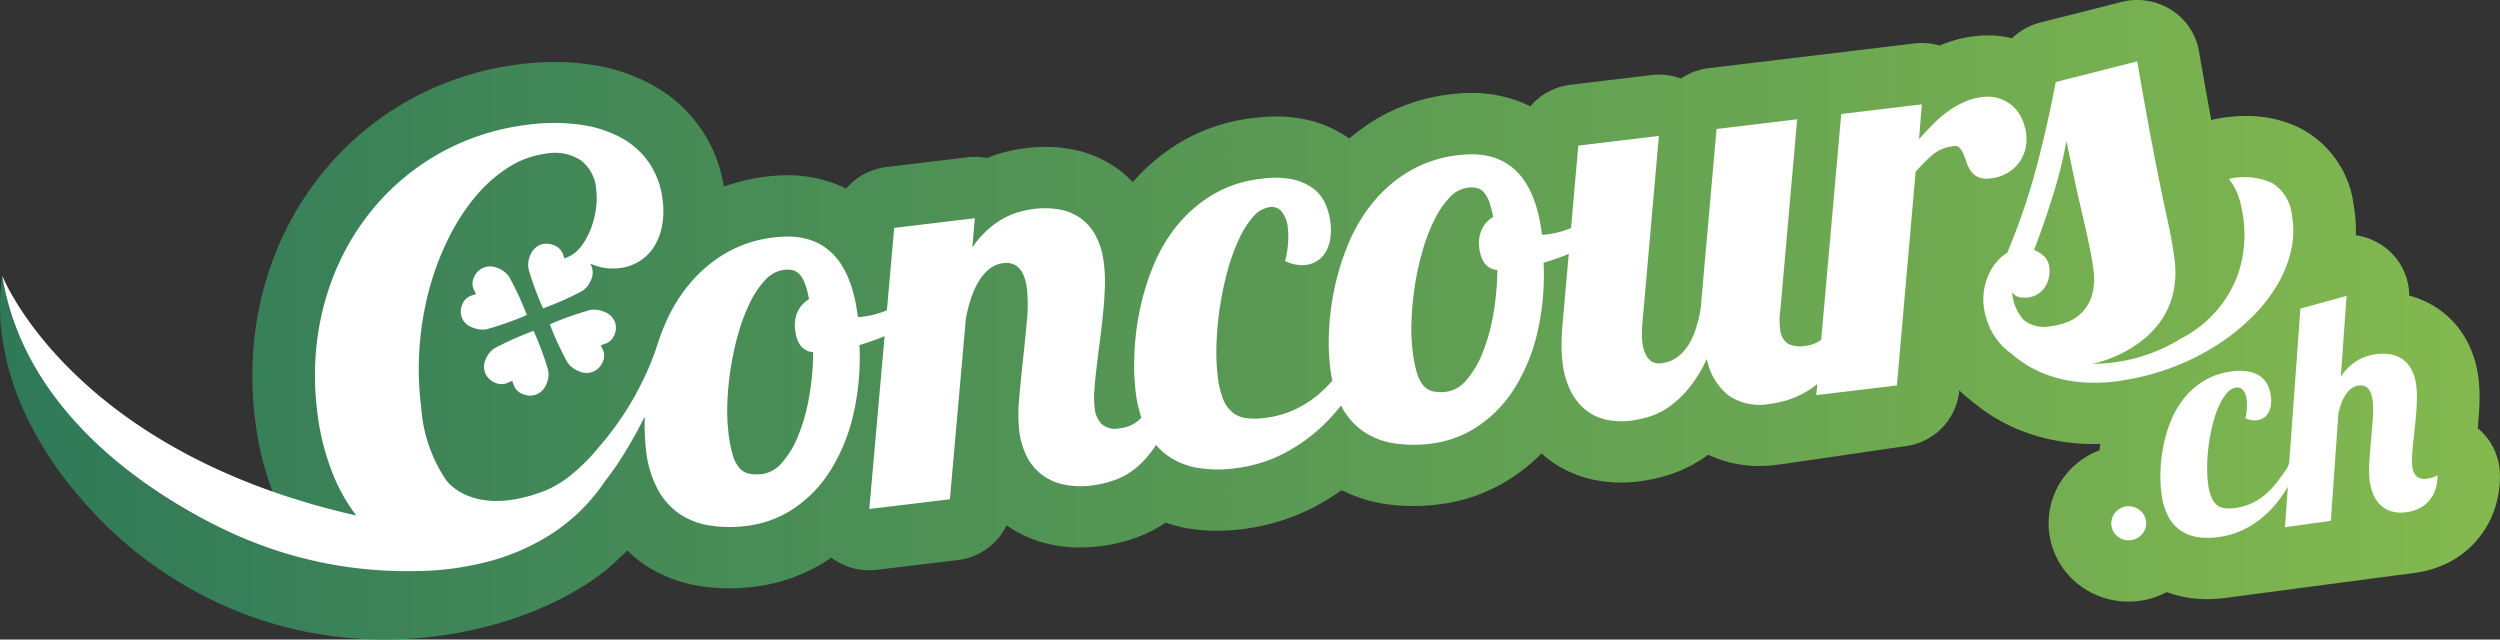
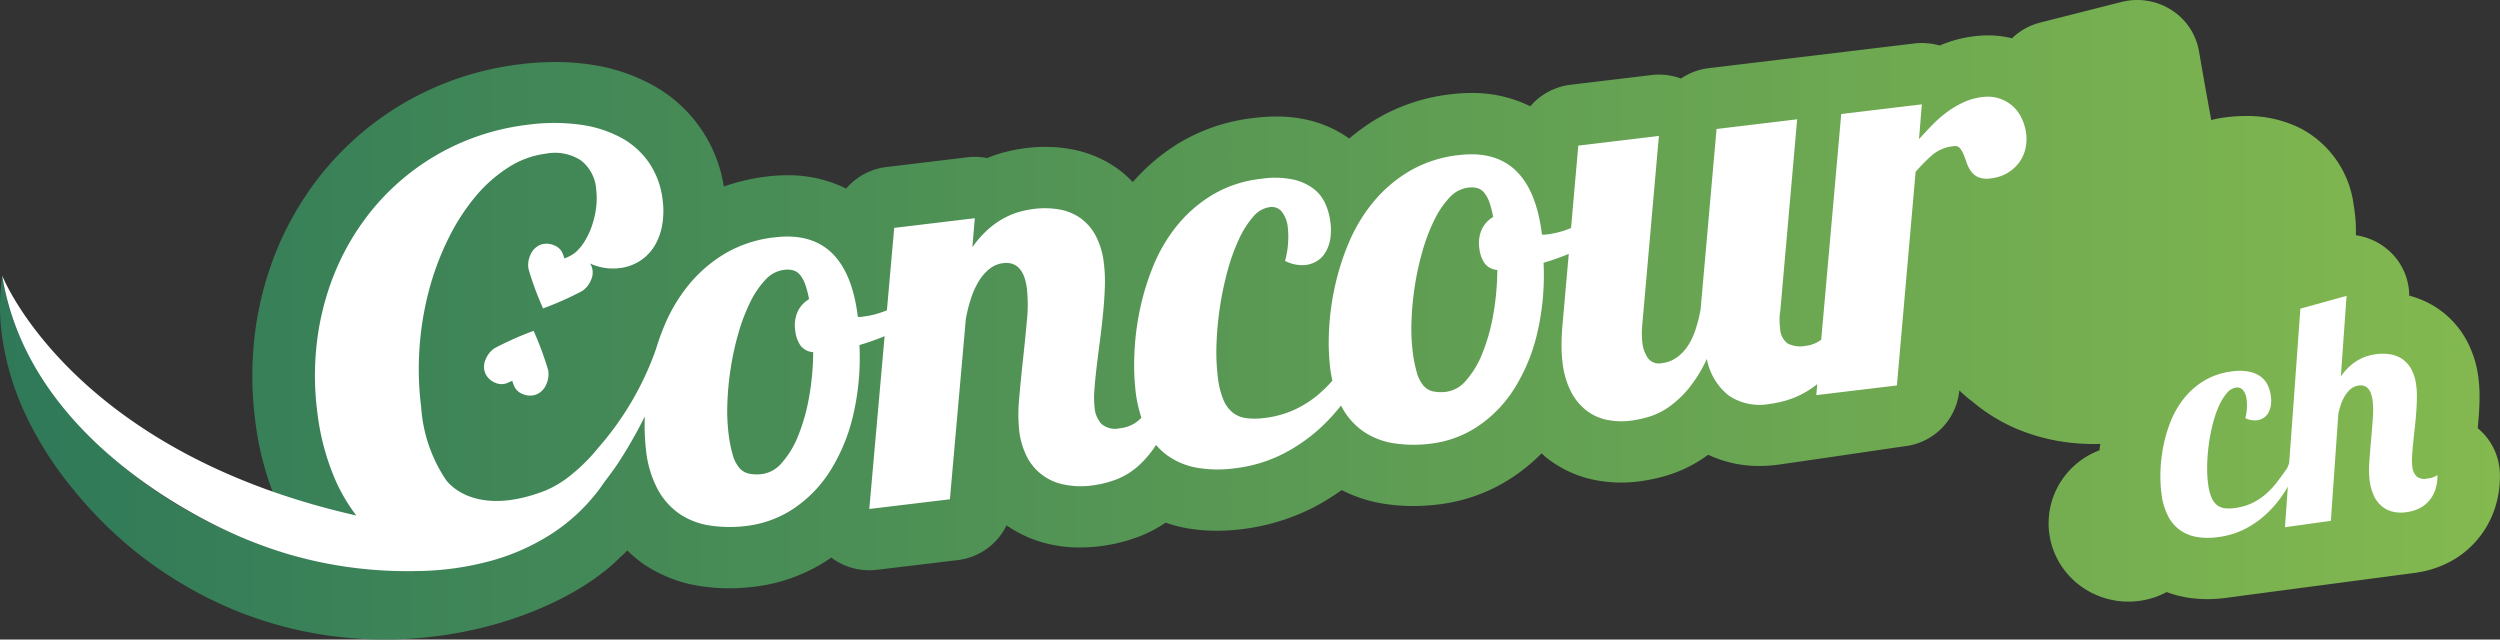
<svg xmlns="http://www.w3.org/2000/svg" id="Calque_1" data-name="Calque 1" viewBox="0 0 121.89 31.181">
  <rect x="0" y="0" width="121.89" height="31.181" fill="#333333" stroke="none" />
  <defs>
    <style>.cls-1{fill:url(#Dégradé_sans_nom_2);}.cls-2{fill:#fff;}</style>
    <linearGradient id="Dégradé_sans_nom_2" y1="15.591" x2="121.89" y2="15.591" gradientUnits="userSpaceOnUse">
      <stop offset="0" stop-color="#2f7959" />
      <stop offset="1" stop-color="#83b94f" />
    </linearGradient>
  </defs>
  <title>CO_Logo_Q</title>
  <path class="cls-1" d="M120.804,20.877q.024-.247.044-.494c.025-.309.04-.621.044-.924a7.176,7.176,0,0,0-.067-1.127,5.097,5.097,0,0,0-.601-1.805,4.417,4.417,0,0,0-1.373-1.489,4.503,4.503,0,0,0-1.386-.622,2.967,2.967,0,0,0-1.128-2.311,3.084,3.084,0,0,0-1.475-.635,7.104,7.104,0,0,0-.102-1.443,4.915,4.915,0,0,0-2.644-3.794,5.823,5.823,0,0,0-2.607-.578,8.083,8.083,0,0,0-1.333.116,3.168,3.168,0,0,0-.363.086c-.025-.134-.05-.268-.076-.408-.152-.825-.328-1.819-.524-2.955A2.988,2.988,0,0,0,105.862.481a3.112,3.112,0,0,0-2.427-.385L99.465,1.103a3.062,3.062,0,0,0-1.367.763A4.929,4.929,0,0,0,96.922,1.726a5.447,5.447,0,0,0-.65.04,6.127,6.127,0,0,0-1.702.455,3.119,3.119,0,0,0-1.241-.101L83.321,3.322a3.086,3.086,0,0,0-1.363.507A3.117,3.117,0,0,0,80.51,3.66l-3.93.472a3.067,3.067,0,0,0-1.969,1.05,6.38,6.38,0,0,0-2.868-.649,8.222,8.222,0,0,0-.978.06,9.151,9.151,0,0,0-3.657,1.209,10.064,10.064,0,0,0-1.325.953,5.688,5.688,0,0,0-2.033-.909A6.598,6.598,0,0,0,62.24,5.681a9.236,9.236,0,0,0-1.096.069,9.026,9.026,0,0,0-3.642,1.213,9.71,9.71,0,0,0-2.272,1.915,5.288,5.288,0,0,0-.784-.683,5.62,5.62,0,0,0-2.268-.929A7.058,7.058,0,0,0,50.958,7.162a7.768,7.768,0,0,0-.924.056,8.067,8.067,0,0,0-1.112.218,6.369,6.369,0,0,0-.793.27,3.121,3.121,0,0,0-.974-.036l-3.93.473a3.067,3.067,0,0,0-1.969,1.05,6.381,6.381,0,0,0-2.868-.649,8.249,8.249,0,0,0-.978.06,9.874,9.874,0,0,0-2.119.49,6.836,6.836,0,0,0-3.479-4.948,8.904,8.904,0,0,0-3.057-1.003,11.525,11.525,0,0,0-1.676-.119,14.152,14.152,0,0,0-1.682.104,14.83,14.83,0,0,0-3.987,1.042A14.57,14.57,0,0,0,15.291,8.988a15.14,15.14,0,0,0-1.888,3.427,16.012,16.012,0,0,0-.977,3.877,16.822,16.822,0,0,0,.013,4.174,14.737,14.737,0,0,0,1.087,4.09,11.046,11.046,0,0,0,1.716,2.76c-.157-.039-.309-.07-.468-.113a24.085,24.085,0,0,1-4.614-1.763,22.89,22.89,0,0,1-3.911-2.493,20.28,20.28,0,0,1-3.077-3.014,15.555,15.555,0,0,1-2.112-3.325A11.5,11.5,0,0,1,.109,13.44a10.385,10.385,0,0,0-.034,2.751,13.199,13.199,0,0,0,1.143,3.963,17.383,17.383,0,0,0,2.345,3.698,20.236,20.236,0,0,0,3.344,3.278c9.029,6.909,19.783,3.641,23.327.041.059-.054.121-.104.179-.159.059-.057.111-.116.169-.174a6.128,6.128,0,0,0,.827.684,6.695,6.695,0,0,0,2.724,1.052,9.11,9.11,0,0,0,1.411.108,10.308,10.308,0,0,0,1.226-.075,8.329,8.329,0,0,0,3.641-1.338c.04-.026.075-.058.114-.085a3.1,3.1,0,0,0,2.23.597l3.93-.472a3.05,3.05,0,0,0,2.392-1.696,5.879,5.879,0,0,0,1.818.851,6.487,6.487,0,0,0,1.747.228,8.551,8.551,0,0,0,1.016-.063,8.233,8.233,0,0,0,1.889-.474,6.1,6.1,0,0,0,1.282-.673,6.991,6.991,0,0,0,.994.264,8.55,8.55,0,0,0,1.508.131,10.506,10.506,0,0,0,4.685-1.124,11.638,11.638,0,0,0,1.398-.859,6.827,6.827,0,0,0,2.072.669,9.104,9.104,0,0,0,1.412.108,10.303,10.303,0,0,0,1.226-.075,8.33,8.33,0,0,0,3.641-1.338,8.865,8.865,0,0,0,1.396-1.153c.09.08.177.164.272.237a5.493,5.493,0,0,0,2.248,1.044,6.519,6.519,0,0,0,1.357.142,6.995,6.995,0,0,0,.833-.051,8.619,8.619,0,0,0,1.427-.303,6.508,6.508,0,0,0,1.841-.9q.073-.05.145-.103a5.768,5.768,0,0,0,2.493.547,7.03,7.03,0,0,0,.833-.051c.39-.047,6.246-.91,6.246-.91a3.02,3.02,0,0,0,2.671-2.712l.001-.012a6.475,6.475,0,0,0,.549.481c.024.019.051.034.075.052a8.479,8.479,0,0,0,2.219,1.361,9.468,9.468,0,0,0,2.723.673c.325.032.661.049,1.0.049.102,0,.206-.004.309-.007-.016.105-.031.21-.044.315a3.847,3.847,0,0,0-1.699,1.263,3.769,3.769,0,0,0-.223,4.262,3.849,3.849,0,0,0,.992,1.081,3.951,3.951,0,0,0,2.343.769,4.037,4.037,0,0,0,.56-.039,3.931,3.931,0,0,0,1.307-.427,5.272,5.272,0,0,0,1.009.269,6.161,6.161,0,0,0,.975.076,7.051,7.051,0,0,0,.97-.069c.703-.097,8.929-1.18,9.184-1.216a5.08,5.08,0,0,0,1.48-.44,4.514,4.514,0,0,0,1.437-1.07,4.595,4.595,0,0,0,.899-1.498,4.937,4.937,0,0,0,.291-1.81A2.967,2.967,0,0,0,120.804,20.877Z" />
  <path class="cls-2" d="M17.28,25.113C3.426,21.946.109,13.44.109,13.44,1.545,22.463,12.267,26.397,12.267,26.397a19.82,19.82,0,0,0,3.824,1.106,20.727,20.727,0,0,0,4.217.339,14.176,14.176,0,0,0,3.718-.523,10.687,10.687,0,0,0,2.906-1.317,9.043,9.043,0,0,0,2.15-1.969c.136-.173.263-.351.387-.532q.304-.397.593-.809a22.506,22.506,0,0,0,1.376-2.387,10.766,10.766,0,0,0,.06,1.647A5.232,5.232,0,0,0,32.07,23.863a3.422,3.422,0,0,0,1.069,1.196,3.609,3.609,0,0,0,1.477.564,6.454,6.454,0,0,0,1.78.018,5.237,5.237,0,0,0,2.301-.846,6.16,6.16,0,0,0,1.784-1.843,8.885,8.885,0,0,0,1.115-2.703,12.405,12.405,0,0,0,.307-3.426,12.003,12.003,0,0,0,1.227-.433l-.747,8.425,3.93-.472.777-8.792a7.503,7.503,0,0,1,.253-1.003,3.956,3.956,0,0,1,.381-.84,2.281,2.281,0,0,1,.52-.599,1.308,1.308,0,0,1,.668-.279q.986-.119,1.157,1.251a7.388,7.388,0,0,1-.002,1.55q-.082.91-.189,1.889t-.187,1.909a7.785,7.785,0,0,0,.006,1.608,3.812,3.812,0,0,0,.306,1.095,2.57,2.57,0,0,0,1.731,1.46,4.008,4.008,0,0,0,1.55.072,5.124,5.124,0,0,0,1.173-.3,3.592,3.592,0,0,0,1.235-.83,5.133,5.133,0,0,0,.673-.841,3.058,3.058,0,0,0,.57.526,3.535,3.535,0,0,0,1.439.588,6.028,6.028,0,0,0,1.789.03,6.989,6.989,0,0,0,2.418-.721,8.299,8.299,0,0,0,1.912-1.362,9.767,9.767,0,0,0,.892-.983c.014.027.026.057.04.083a3.423,3.423,0,0,0,1.069,1.196,3.616,3.616,0,0,0,1.477.564,6.461,6.461,0,0,0,1.78.018,5.239,5.239,0,0,0,2.301-.846A6.157,6.157,0,0,0,73.836,18.941a8.88,8.88,0,0,0,1.115-2.703,12.405,12.405,0,0,0,.307-3.426,12.005,12.005,0,0,0,1.229-.434l-.311,3.514q-.043.522-.041.965a6.702,6.702,0,0,0,.047.809,4.154,4.154,0,0,0,.408,1.42,2.78,2.78,0,0,0,.744.917,2.428,2.428,0,0,0,.998.463,3.546,3.546,0,0,0,1.169.045,5.469,5.469,0,0,0,.908-.195,3.427,3.427,0,0,0,.967-.48,4.972,4.972,0,0,0,.956-.896,6.635,6.635,0,0,0,.887-1.444A2.964,2.964,0,0,0,84.296,19.292a2.691,2.691,0,0,0,1.944.409,5.534,5.534,0,0,0,.791-.161,4.424,4.424,0,0,0,.888-.358,4.743,4.743,0,0,0,.684-.456l-.048.539,3.93-.472.912-10.41a7.931,7.931,0,0,1,.84-.849,1.881,1.881,0,0,1,1.017-.407.322.322,0,0,1,.303.096,1.141,1.141,0,0,1,.181.309q.078.189.153.412a1.538,1.538,0,0,0,.206.405.901.901,0,0,0,.354.289,1.128,1.128,0,0,0,.609.059,2.016,2.016,0,0,0,.844-.28,1.924,1.924,0,0,0,.563-.524,1.801,1.801,0,0,0,.289-.664,2.13,2.13,0,0,0,.032-.712,2.432,2.432,0,0,0-.215-.742A1.809,1.809,0,0,0,97.486,4.804a1.891,1.891,0,0,0-.841-.071,3.004,3.004,0,0,0-.914.256,4.714,4.714,0,0,0-.799.473,5.698,5.698,0,0,0-.713.622q-.335.345-.656.701L93.701,5.087l-3.93.472-.976,11.002c-.015.011-.028.026-.044.037a1.59,1.59,0,0,1-.717.265,1.376,1.376,0,0,1-.873-.114.951.951,0,0,1-.37-.743,3.474,3.474,0,0,1-.027-.427,2.652,2.652,0,0,1,.038-.448l.82-9.314-3.93.472-.777,8.792a7.428,7.428,0,0,1-.248.99,3.247,3.247,0,0,1-.385.808,2.125,2.125,0,0,1-.545.562,1.549,1.549,0,0,1-.711.264.669.669,0,0,1-.679-.243,1.627,1.627,0,0,1-.271-.755,4.076,4.076,0,0,1-.015-.766l.82-9.313-3.93.472L76.598,11.116c-.036.014-.071.032-.107.045a4.335,4.335,0,0,1-1.015.261c-.071.008-.127.015-.167.02a.35.35,0,0,1-.13-.011l-.003-.026q-.535-4.265-4.038-3.844A6.054,6.054,0,0,0,68.708,8.35a6.76,6.76,0,0,0-1.764,1.516,7.964,7.964,0,0,0-1.185,1.976,12.194,12.194,0,0,0-.687,2.181,12.684,12.684,0,0,0-.275,2.118,11.014,11.014,0,0,0,.057,1.8c.027.218.064.423.107.62a6.778,6.778,0,0,1-.728.712,5.21,5.21,0,0,1-1.16.722,4.887,4.887,0,0,1-1.446.386,3.381,3.381,0,0,1-.871.005,1.347,1.347,0,0,1-.656-.272,1.595,1.595,0,0,1-.459-.64,4.138,4.138,0,0,1-.266-1.1,10.238,10.238,0,0,1-.062-1.628,15.61,15.61,0,0,1,.168-1.788,15.404,15.404,0,0,1,.369-1.752,9.523,9.523,0,0,1,.546-1.522,4.601,4.601,0,0,1,.693-1.103,1.296,1.296,0,0,1,.805-.481.636.636,0,0,1,.61.231,1.51,1.51,0,0,1,.286.773,4.437,4.437,0,0,1-.135,1.618,1.812,1.812,0,0,0,.998.198,1.379,1.379,0,0,0,.545-.185,1.238,1.238,0,0,0,.42-.421,1.837,1.837,0,0,0,.237-.644,2.874,2.874,0,0,0,.006-.868,3.097,3.097,0,0,0-.244-.871,1.885,1.885,0,0,0-.578-.732,2.568,2.568,0,0,0-1.003-.449,4.426,4.426,0,0,0-1.519-.036,5.931,5.931,0,0,0-2.403.785,6.63,6.63,0,0,0-1.737,1.513,7.801,7.801,0,0,0-1.158,1.98,12.271,12.271,0,0,0-.659,2.185,12.935,12.935,0,0,0-.254,2.129,11.643,11.643,0,0,0,.064,1.8,6.525,6.525,0,0,0,.28,1.26,1.83,1.83,0,0,1-.297.252,1.689,1.689,0,0,1-.751.262,1.023,1.023,0,0,1-.898-.21,1.336,1.336,0,0,1-.334-.781,4.61,4.61,0,0,1-.011-.892q.037-.514.11-1.119t.159-1.264q.086-.659.152-1.322.065-.663.088-1.295A7.327,7.327,0,0,0,53.82,12.834a3.772,3.772,0,0,0-.398-1.342,2.481,2.481,0,0,0-.751-.863,2.545,2.545,0,0,0-1.033-.418,4.193,4.193,0,0,0-1.234-.024,4.912,4.912,0,0,0-.679.135,3.684,3.684,0,0,0-.753.302,4.12,4.12,0,0,0-.789.552,4.986,4.986,0,0,0-.775.881l.12-1.418-3.93.472-.356,4.016c-.035.014-.07.031-.106.044a4.329,4.329,0,0,1-1.015.261c-.071.009-.127.015-.167.02a.347.347,0,0,1-.13-.011l-.003-.026q-.535-4.265-4.038-3.844a6.061,6.061,0,0,0-2.43.789,6.76,6.76,0,0,0-1.764,1.516,7.964,7.964,0,0,0-1.185,1.976,12.561,12.561,0,0,0-.429,1.192,14.668,14.668,0,0,1-2.823,4.807,8.383,8.383,0,0,1-1.189,1.206,5.131,5.131,0,0,1-1.411.878c-3.562,1.362-4.814-.548-4.814-.548A7.211,7.211,0,0,1,20.535,19.853a14.784,14.784,0,0,1-.078-2.934,14.951,14.951,0,0,1,.465-2.786,13.414,13.414,0,0,1,.936-2.495A10.27,10.27,0,0,1,23.173,9.593a6.964,6.964,0,0,1,1.617-1.433,4.427,4.427,0,0,1,1.85-.672,2.316,2.316,0,0,1,1.677.327,1.947,1.947,0,0,1,.75,1.417,3.545,3.545,0,0,1-.002.884,4.488,4.488,0,0,1-.197.868,3.754,3.754,0,0,1-.355.769,2.321,2.321,0,0,1-.477.57,1.769,1.769,0,0,1-.283.177l-.23.104-.085-.233a.716.716,0,0,0-.429-.413.935.935,0,0,0-.47-.071.797.797,0,0,0-.206.053.898.898,0,0,0-.475.496,1.153,1.153,0,0,0-.091.676,14.945,14.945,0,0,0,.711,1.925,15.701,15.701,0,0,0,1.909-.849,1.172,1.172,0,0,0,.428-.537.842.842,0,0,0,.009-.708.785.785,0,0,0-.06-.1,2.532,2.532,0,0,0,.27.109,2.654,2.654,0,0,0,1.175.119,2.32,2.32,0,0,0,.973-.338,2.248,2.248,0,0,0,.709-.709,2.92,2.92,0,0,0,.388-1.017,4.028,4.028,0,0,0,.027-1.266,4.037,4.037,0,0,0-.642-1.777A3.913,3.913,0,0,0,30.3,6.724a5.814,5.814,0,0,0-1.999-.644,9.562,9.562,0,0,0-2.531-.003,11.673,11.673,0,0,0-3.153.821,11.526,11.526,0,0,0-4.848,3.818A12.117,12.117,0,0,0,16.253,13.471a13.014,13.014,0,0,0-.796,3.166,13.826,13.826,0,0,0,.013,3.447,11.756,11.756,0,0,0,.862,3.274,8.553,8.553,0,0,0,1.042,1.78Zm22.157-5.691a9.222,9.222,0,0,1-.532,1.851,4.46,4.46,0,0,1-.779,1.285,1.533,1.533,0,0,1-.938.55,2.04,2.04,0,0,1-.664-.013.861.861,0,0,1-.475-.281,1.68,1.68,0,0,1-.322-.63,6.549,6.549,0,0,1-.209-1.074,9.321,9.321,0,0,1-.052-1.496,14.437,14.437,0,0,1,.166-1.695,13.64,13.64,0,0,1,.376-1.694,8.915,8.915,0,0,1,.57-1.492,4.416,4.416,0,0,1,.736-1.088,1.477,1.477,0,0,1,.899-.486,1.17,1.17,0,0,1,.469.023.681.681,0,0,1,.333.231,1.559,1.559,0,0,1,.247.46,4.7,4.7,0,0,1,.184.713,1.39,1.39,0,0,0-.553.603,1.665,1.665,0,0,0-.118.948,1.589,1.589,0,0,0,.242.692.829.829,0,0,0,.631.341A12.903,12.903,0,0,1,39.437,19.422Zm33.355-4.01a9.22,9.22,0,0,1-.532,1.851,4.461,4.461,0,0,1-.779,1.285,1.532,1.532,0,0,1-.938.55,2.05,2.05,0,0,1-.664-.013.864.864,0,0,1-.475-.281,1.687,1.687,0,0,1-.322-.63,6.542,6.542,0,0,1-.209-1.074,9.308,9.308,0,0,1-.052-1.496,14.468,14.468,0,0,1,.166-1.695,13.627,13.627,0,0,1,.376-1.694,8.934,8.934,0,0,1,.57-1.492,4.42,4.42,0,0,1,.736-1.088,1.477,1.477,0,0,1,.899-.485,1.167,1.167,0,0,1,.469.023.683.683,0,0,1,.333.231,1.553,1.553,0,0,1,.247.46,4.685,4.685,0,0,1,.184.713,1.392,1.392,0,0,0-.553.603,1.666,1.666,0,0,0-.118.948,1.589,1.589,0,0,0,.242.692.829.829,0,0,0,.631.341A12.911,12.911,0,0,1,72.792,15.412Z" />
-   <path class="cls-2" d="M104.516,25.086a.846.846,0,0,0-.221-.236.932.932,0,0,0-.294-.139.834.834,0,0,0-.337-.02.82.82,0,0,0-.318.112.87.87,0,0,0-.24.214.819.819,0,0,0-.14.285.843.843,0,0,0,.093.642.831.831,0,0,0,.507.373.867.867,0,0,0,.899-.303.831.831,0,0,0,.146-.286.812.812,0,0,0-.093-.642Z" />
  <path class="cls-2" d="M118.334,23.332a.586.586,0,0,1-.515-.11.761.761,0,0,1-.2-.442,2.61,2.61,0,0,1-.016-.509q.015-.294.05-.639c.023-.231.049-.471.077-.723q.042-.377.072-.756.03-.379.036-.74a4.217,4.217,0,0,0-.038-.666,2.157,2.157,0,0,0-.242-.762,1.424,1.424,0,0,0-.438-.484,1.459,1.459,0,0,0-.594-.228,2.421,2.421,0,0,0-.704-.001,2.871,2.871,0,0,0-.386.084,2.088,2.088,0,0,0-.427.181,2.454,2.454,0,0,0-.445.319,2.869,2.869,0,0,0-.434.5l.28-3.932-2.253.624s-.534,7.425-.549,7.525a1.134,1.134,0,0,1-.111.276q-.25.36-.5.683a3.955,3.955,0,0,1-.547.576,2.998,2.998,0,0,1-.654.425,2.813,2.813,0,0,1-.82.235,1.971,1.971,0,0,1-.497.013A.778.778,0,0,1,108.1,24.633a.924.924,0,0,1-.269-.36,2.364,2.364,0,0,1-.164-.626,5.777,5.777,0,0,1-.054-.928,8.851,8.851,0,0,1,.076-1.021,8.736,8.736,0,0,1,.191-1.004,5.452,5.452,0,0,1,.295-.875,2.621,2.621,0,0,1,.383-.636.739.739,0,0,1,.454-.284.362.362,0,0,1,.351.126.863.863,0,0,1,.172.438,2.525,2.525,0,0,1-.06.925,1.027,1.027,0,0,0,.572.102.779.779,0,0,0,.309-.111.697.697,0,0,0,.235-.245,1.04,1.04,0,0,0,.128-.37,1.633,1.633,0,0,0-.006-.495,1.766,1.766,0,0,0-.149-.494,1.084,1.084,0,0,0-.338-.411,1.468,1.468,0,0,0-.577-.245,2.518,2.518,0,0,0-.867-.005,3.384,3.384,0,0,0-1.362.474,3.785,3.785,0,0,0-.975.882,4.443,4.443,0,0,0-.638,1.142,6.969,6.969,0,0,0-.352,1.253,7.407,7.407,0,0,0-.121,1.218,6.658,6.658,0,0,0,.056,1.026,3.207,3.207,0,0,0,.33,1.079,1.909,1.909,0,0,0,.597.678,2.02,2.02,0,0,0,.828.32,3.441,3.441,0,0,0,1.021-.002,3.976,3.976,0,0,0,1.372-.437,4.742,4.742,0,0,0,1.076-.798,5.551,5.551,0,0,0,.818-1.03c.04-.064.076-.128.114-.193l-.14,1.979,2.237-.311.365-5.217a3.461,3.461,0,0,1,.143-.505,2.114,2.114,0,0,1,.213-.427,1.184,1.184,0,0,1,.281-.305.765.765,0,0,1,.354-.143q.562-.078.675.702a4.219,4.219,0,0,1,.016.884q-.037.519-.087,1.079-.05.561-.085,1.091a4.426,4.426,0,0,0,.021.917,2.686,2.686,0,0,0,.168.624,1.512,1.512,0,0,0,.338.514,1.321,1.321,0,0,0,.537.319,1.726,1.726,0,0,0,.768.041,1.985,1.985,0,0,0,.583-.172,1.483,1.483,0,0,0,.475-.354,1.639,1.639,0,0,0,.32-.54,2.02,2.02,0,0,0,.109-.739A.994.994,0,0,1,118.334,23.332Z" />
-   <path class="cls-2" d="M106.016,17.871a11.579,11.579,0,0,0,2.086-1.055,10.25,10.25,0,0,0,1.695-1.357,7.875,7.875,0,0,0,1.228-1.56,5.769,5.769,0,0,0,.676-1.675,4.271,4.271,0,0,0,.048-1.692,2.064,2.064,0,0,0-1.011-1.631,3.339,3.339,0,0,0-2.046-.183.355.355,0,0,0,.084.157,1.714,1.714,0,0,1,.162.248,3.309,3.309,0,0,1,.197.445,4.313,4.313,0,0,1,.187.746,6.009,6.009,0,0,1-.063,2.571,5.47,5.47,0,0,1-1.047,2.093,5.675,5.675,0,0,1-1.861,1.519,8.241,8.241,0,0,1-4.33,1.242c.096-.024.19-.043.289-.071a6.508,6.508,0,0,0,1.192-.468,5.753,5.753,0,0,0,1.086-.72,4.254,4.254,0,0,0,.864-.984,3.978,3.978,0,0,0,.516-1.274,4.611,4.611,0,0,0,.051-1.588q-.056-.444-.127-.852-.071-.409-.181-.905-.109-.496-.245-1.142T105.148,8.166q-.184-.925-.416-2.187-.233-1.263-.53-2.988l-3.971,1.007q-.391,2.059-.931,4.117a32.227,32.227,0,0,1-1.433,4.204,2.275,2.275,0,0,0-.495.424,2.519,2.519,0,0,0-.392.597,3.022,3.022,0,0,0-.237.75,2.869,2.869,0,0,0-.018.883,3.369,3.369,0,0,0,.301,1.016l-.029.005c.026.041.059.075.086.114.01.019.017.038.027.057a3.149,3.149,0,0,0,.863,1.008c.033.026.071.048.105.073.011.01.02.021.031.031a5.389,5.389,0,0,0,1.466.906,6.344,6.344,0,0,0,1.83.446,8.355,8.355,0,0,0,2.209-.102A12.138,12.138,0,0,0,106.016,17.871Zm-4.44-2.708a1.963,1.963,0,0,1-.707.508,3.143,3.143,0,0,1-.864.23,1.594,1.594,0,0,1-1.344-.308,2.206,2.206,0,0,1-.555-1.356.524.524,0,0,0,.342.25,1.376,1.376,0,0,0,.434.014,1.095,1.095,0,0,0,.486-.171,1.2,1.2,0,0,0,.342-.345,1.303,1.303,0,0,0,.187-.453,1.495,1.495,0,0,0,.019-.492.873.873,0,0,0-.25-.539,1.476,1.476,0,0,0-.492-.312q.518-1.373.923-2.666a22.383,22.383,0,0,0,.655-2.648q.209,1.021.372,1.783.163.761.297,1.341.133.58.236,1.018.102.438.174.793.072.355.132.673.06.317.103.656a3.026,3.026,0,0,1-.053,1.198A2.089,2.089,0,0,1,101.576,15.162Z" />
  <path class="cls-2" d="M24.14,18.659a.737.737,0,0,0,.602.011l.23-.104.085.233a.713.713,0,0,0,.429.412.876.876,0,0,0,.676.018.899.899,0,0,0,.475-.497,1.154,1.154,0,0,0,.091-.676,14.945,14.945,0,0,0-.711-1.925,15.685,15.685,0,0,0-1.909.849,1.179,1.179,0,0,0-.427.537.843.843,0,0,0-.009.709A.895.895,0,0,0,24.14,18.659Z" />
-   <path class="cls-2" d="M22.543,14.839a.814.814,0,0,0,.489,1.127,1.239,1.239,0,0,0,.689.089,15.797,15.797,0,0,0,1.967-.697,14.904,14.904,0,0,0-.867-1.869,1.194,1.194,0,0,0-.548-.418.968.968,0,0,0-.49-.075.857.857,0,0,0-.675.525.693.693,0,0,0-.011.589l.106.225-.239.084A.714.714,0,0,0,22.543,14.839Z" />
-   <path class="cls-2" d="M29.952,16.331a.824.824,0,0,0,.017-.662.901.901,0,0,0-.506-.466,1.229,1.229,0,0,0-.69-.088,15.946,15.946,0,0,0-1.967.696,14.927,14.927,0,0,0,.867,1.869,1.193,1.193,0,0,0,.548.418.854.854,0,0,0,1.165-.45.695.695,0,0,0,.011-.589l-.107-.225L29.53,16.75A.716.716,0,0,0,29.952,16.331Z" />
</svg>